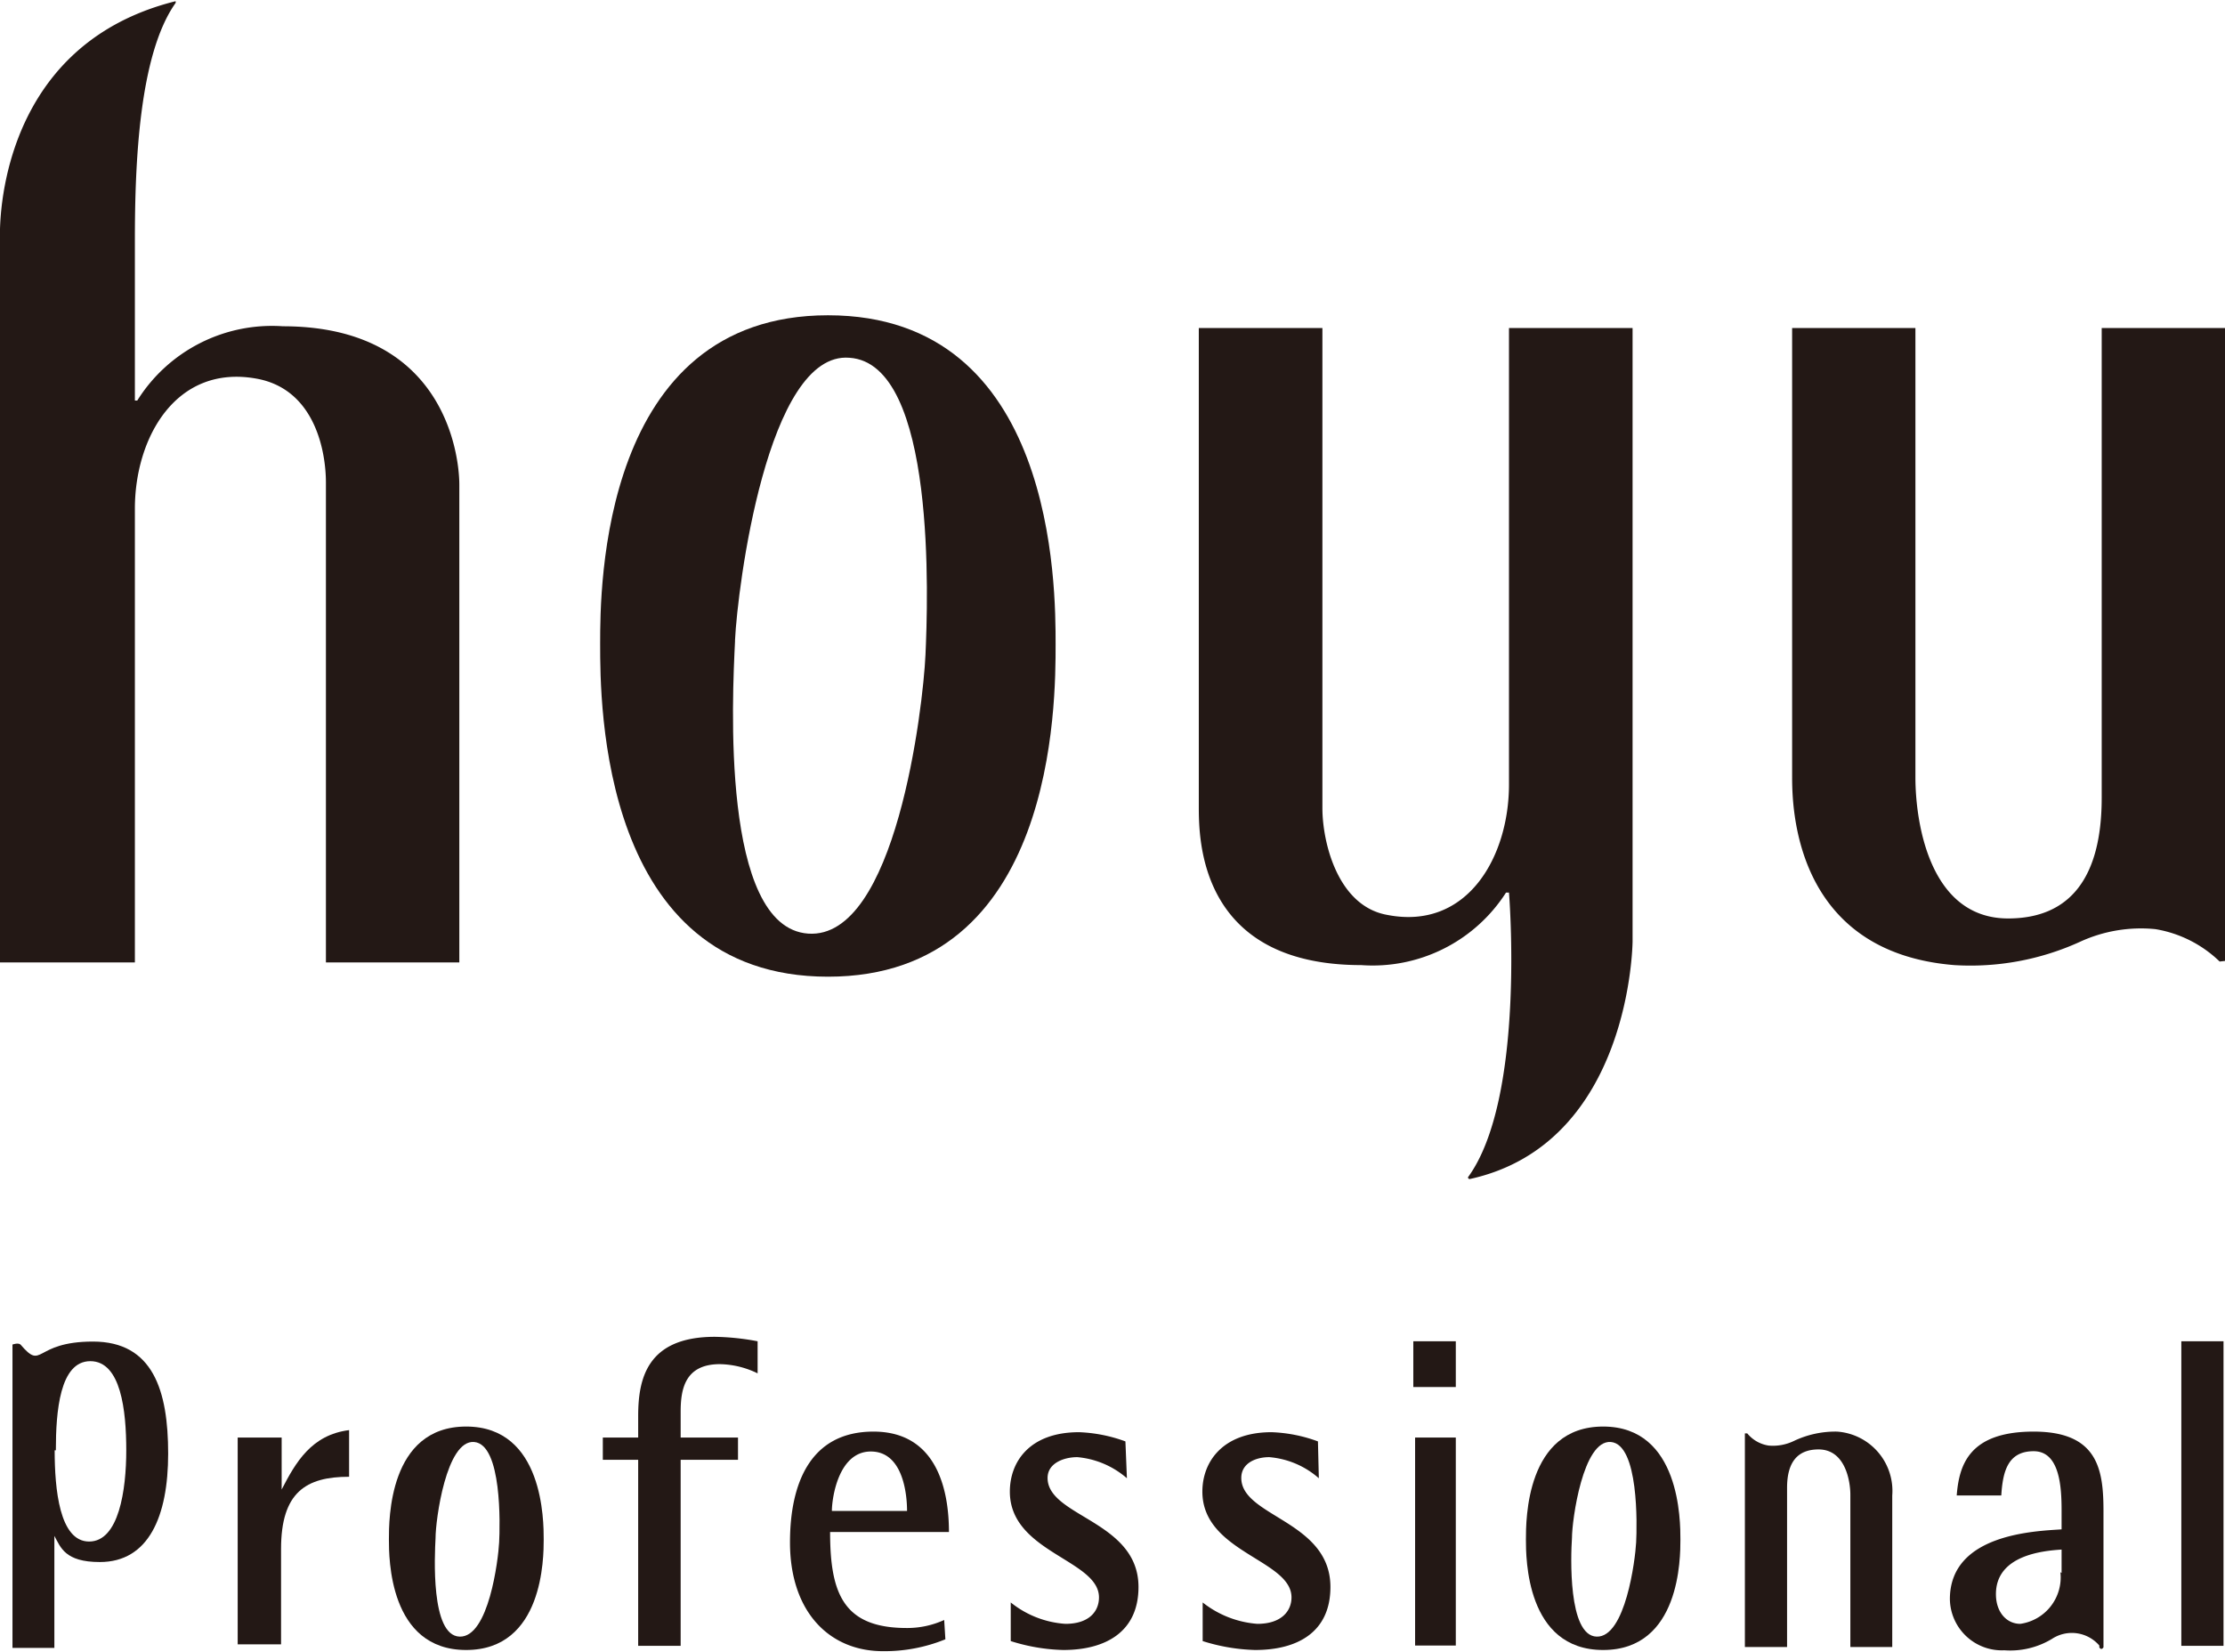
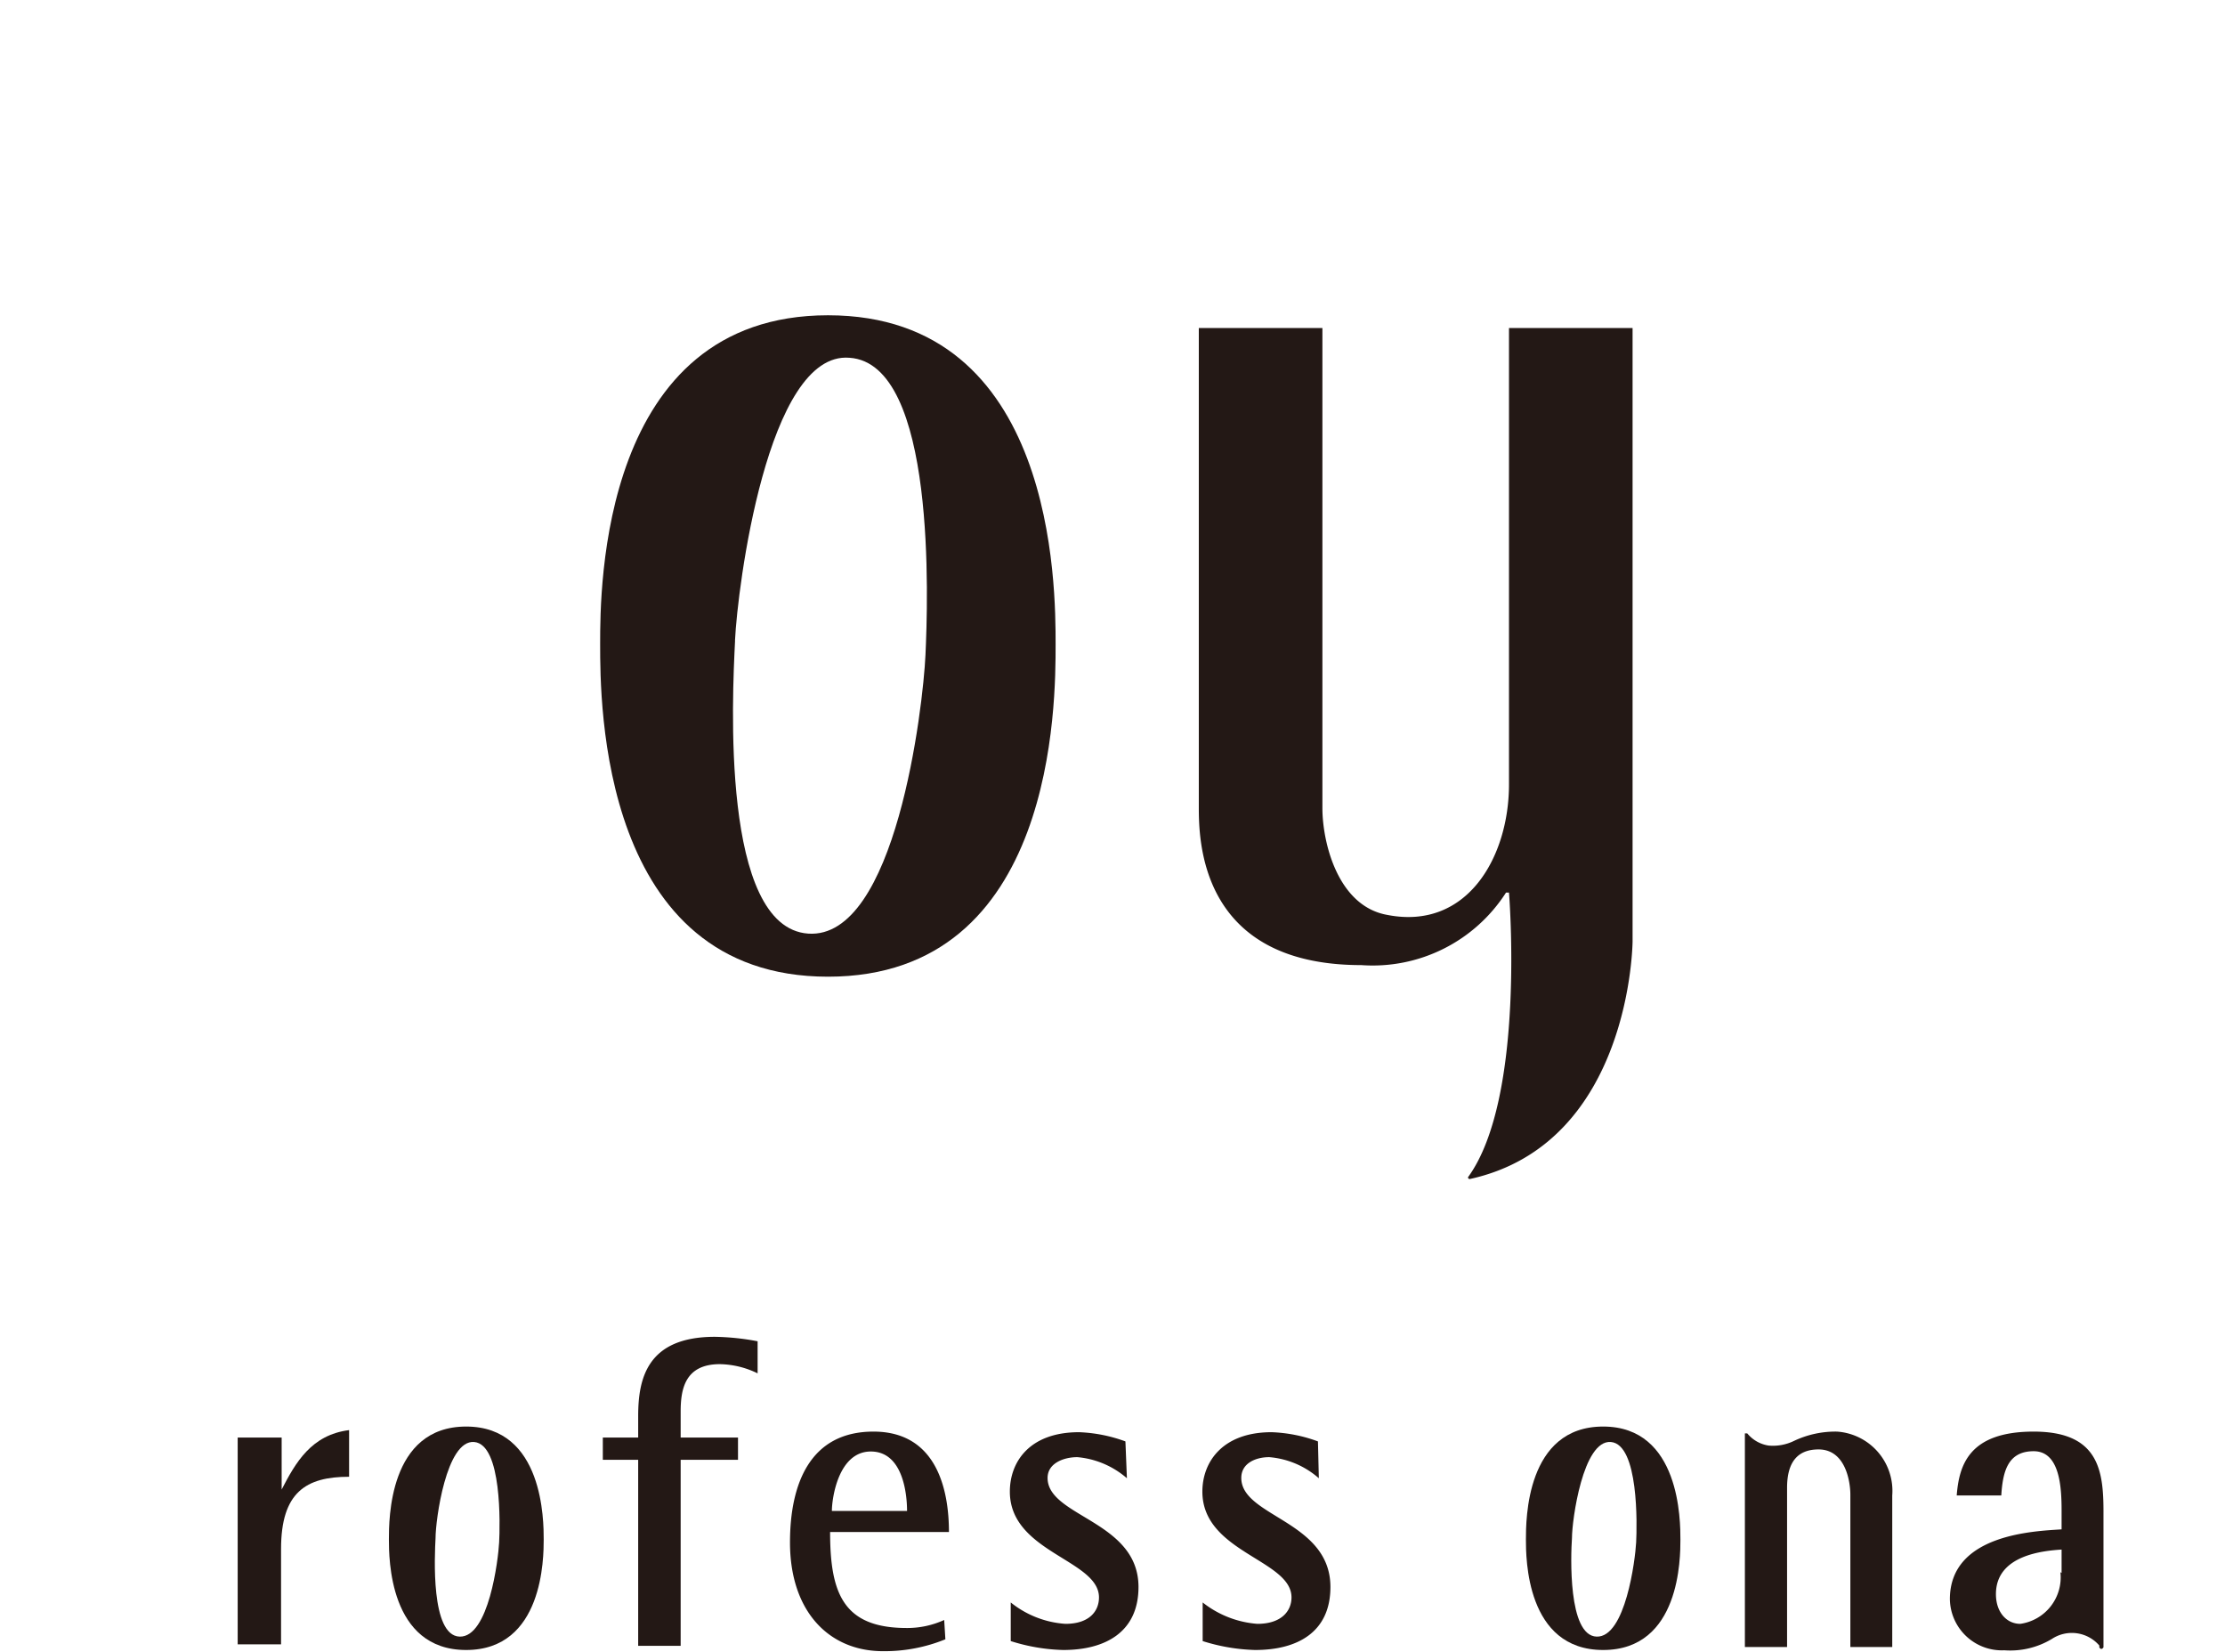
<svg xmlns="http://www.w3.org/2000/svg" viewBox="0 0 74.89 55.53" width="202" height="150">
  <defs>
    <style>.cls-1{fill:#231815;}</style>
  </defs>
  <title>アセット 1</title>
  <g id="レイヤー_2" data-name="レイヤー 2">
    <g id="固定bn">
      <path class="cls-1" d="M24.74,21.5c.08-1.72,1.08-9.73,3.85-9.5,2.94.19,2.64,8.23,2.56,10s-1,9.59-3.95,9.38-2.55-8-2.46-9.84m-4.54.11c0,1.94,0,11.18,7.67,11.18s7.66-9.24,7.66-11.18,0-11.08-7.66-11.08S20.2,19.79,20.2,21.61" />
-       <path class="cls-1" d="M74.71,32.32a4.06,4.06,0,0,0-2.16-1.09,4.9,4.9,0,0,0-2.55.43,8.89,8.89,0,0,1-4.22.78c-5.43-.44-5.46-5.38-5.46-6.36V11h4.15V26.13c0,1.43.44,4.74,3.12,4.74,2.08,0,3.15-1.37,3.15-4.06V11h4.15V32.3Z" />
-       <path class="cls-1" d="M9.52,10.94a5.35,5.35,0,0,0-4.9,2.5H4.54V8.06c0-2.54.13-6.25,1.37-8h0a.1.1,0,0,0,0-.06C-.31,1.55,0,8,0,8V32.35H4.54V17.08c0-2.39,1.38-4.86,4.08-4.38,2,.35,2.35,2.49,2.35,3.5V32.35h4.49V16.27c0-1-.5-5.33-5.94-5.33" />
      <path class="cls-1" d="M50.79,11V26.36c0,2.43-1.4,4.92-4.1,4.39-1.68-.3-2.18-2.47-2.18-3.59V11H40.35V27.09c0,1.1,0,5.35,5.47,5.35A5.33,5.33,0,0,0,50.69,30h.1s.57,6.91-1.38,9.58h0s0,.06.06.06c5.44-1.19,5.48-8,5.48-8V11Z" />
      <path class="cls-1" d="M14.66,51.72c0-.6.36-3.31,1.3-3.23s.87,2.8.84,3.38-.35,3.2-1.33,3.17-.84-2.74-.81-3.32m-1.57.05c0,.61,0,3.72,2.6,3.72s2.61-3.11,2.61-3.72,0-3.8-2.61-3.8-2.6,3.15-2.6,3.8" />
      <path class="cls-1" d="M52.91,51.72c0-.6.37-3.31,1.31-3.23s.88,2.8.85,3.38-.36,3.2-1.33,3.17-.87-2.74-.83-3.32m-1.55.05c0,.61,0,3.72,2.6,3.72s2.6-3.11,2.6-3.72,0-3.8-2.6-3.8-2.6,3.15-2.6,3.8" />
      <path class="cls-1" d="M58.81,48.2a1.15,1.15,0,0,0,.72.41,1.62,1.62,0,0,0,.86-.16,3.26,3.26,0,0,1,1.44-.31,2,2,0,0,1,1.86,2.15v5.1H62.28V50.26c0-.43-.16-1.52-1.07-1.52-.7,0-1.06.42-1.06,1.29v5.36H58.73V48.2Z" />
-       <path class="cls-1" d="M1.88,48.77c0-1.3.13-3,1.16-3s1.21,1.66,1.21,3S4,51.84,3,51.84s-1.16-1.77-1.16-3.07M.42,45.21V55.42H1.83V51.65h0c.21.38.35.88,1.53.88C5,52.53,5.66,51,5.66,48.88s-.51-3.77-2.53-3.77-1.67,1-2.44.1c-.08-.07-.27,0-.27,0" />
      <path class="cls-1" d="M8,48.34H9.48v1.75h0c.47-.91,1-1.84,2.27-2v1.57c-1.45,0-2.29.52-2.29,2.43v3.21H8Z" />
      <path class="cls-1" d="M21.48,49.09H20.29v-.75h1.19v-.72c0-1.25.29-2.67,2.58-2.67a8.39,8.39,0,0,1,1.44.15v1.08a3,3,0,0,0-1.27-.31c-1.18,0-1.32.85-1.32,1.6v.87h1.93v.75H22.91v6.26H21.48Z" />
      <path class="cls-1" d="M28,50.81c0-.43.22-2,1.31-2s1.22,1.45,1.22,2H28m3.78,3.67a3,3,0,0,1-1.26.27c-2.14,0-2.58-1.17-2.58-3.23h4c0-1.42-.41-3.38-2.54-3.38s-2.81,1.75-2.81,3.73c0,2.32,1.31,3.66,3.13,3.66a5.42,5.42,0,0,0,2.1-.4Z" />
      <path class="cls-1" d="M37.93,49.71A2.93,2.93,0,0,0,36.26,49c-.45,0-1,.2-1,.7,0,1.31,3.06,1.44,3.06,3.67,0,1.52-1.12,2.12-2.53,2.12a6.31,6.31,0,0,1-1.77-.3V53.89a3.28,3.28,0,0,0,1.84.72c.82,0,1.13-.44,1.13-.89,0-1.27-3-1.51-3-3.56,0-1,.66-2,2.33-2a5.06,5.06,0,0,1,1.56.31Z" />
      <path class="cls-1" d="M44.39,49.71A2.88,2.88,0,0,0,42.72,49c-.45,0-.94.2-.94.7,0,1.31,3,1.44,3,3.67,0,1.52-1.11,2.12-2.53,2.12a6.38,6.38,0,0,1-1.77-.3V53.89a3.37,3.37,0,0,0,1.84.72c.82,0,1.15-.44,1.15-.89,0-1.27-3-1.51-3-3.56,0-1,.68-2,2.33-2a5,5,0,0,1,1.56.31Z" />
-       <path class="cls-1" d="M47.63,48.34H49v7H47.63Zm-.06-3.24H49v1.54H47.57Z" />
      <path class="cls-1" d="M69.35,52.87A1.58,1.58,0,0,1,68,54.61c-.46,0-.82-.39-.82-1,0-1.33,1.63-1.46,2.21-1.5v.79m1.27,2.5c.07.12.14,0,.14,0V50.83c0-1.39-.17-2.69-2.35-2.69s-2.51,1.13-2.59,2.15h1.5c.05-.79.21-1.49,1.09-1.49s.94,1.21.94,2v.63c-.89.06-3.76.15-3.76,2.35a1.75,1.75,0,0,0,1.83,1.72,2.72,2.72,0,0,0,1.6-.38,1.22,1.22,0,0,1,1.6.22" />
-       <rect class="cls-1" x="73.42" y="45.1" width="1.42" height="10.25" />
    </g>
  </g>
</svg>